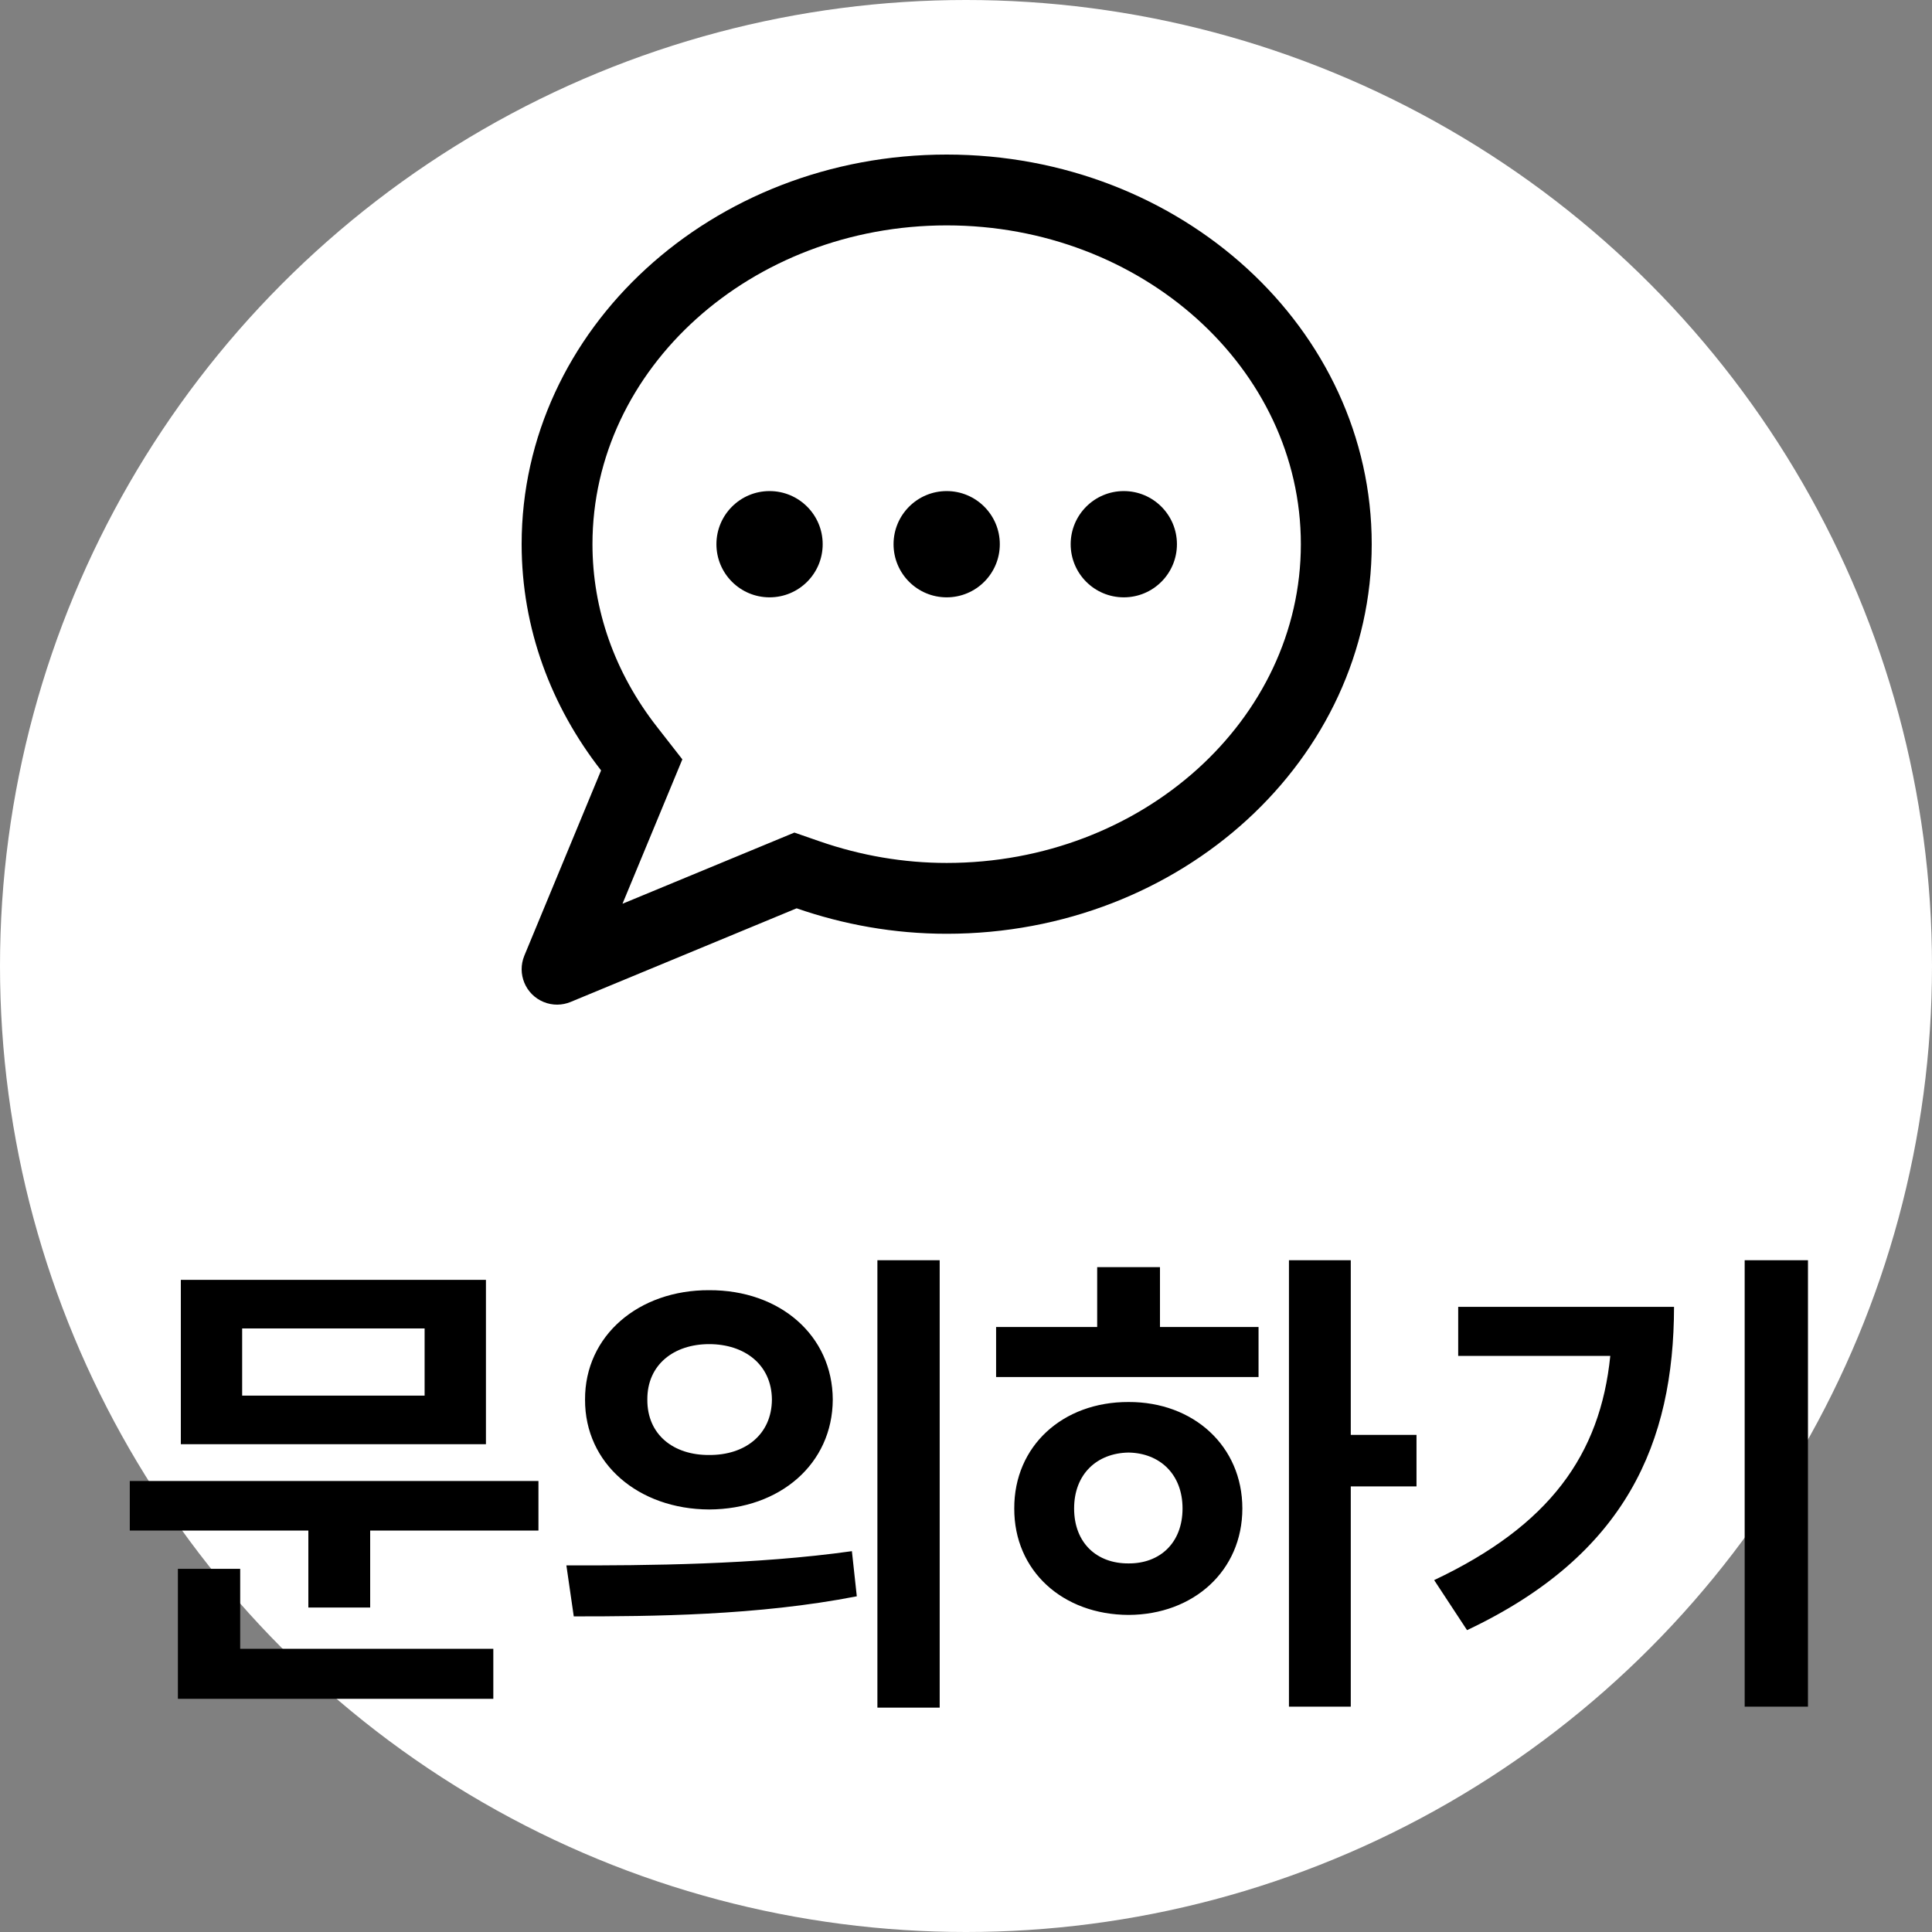
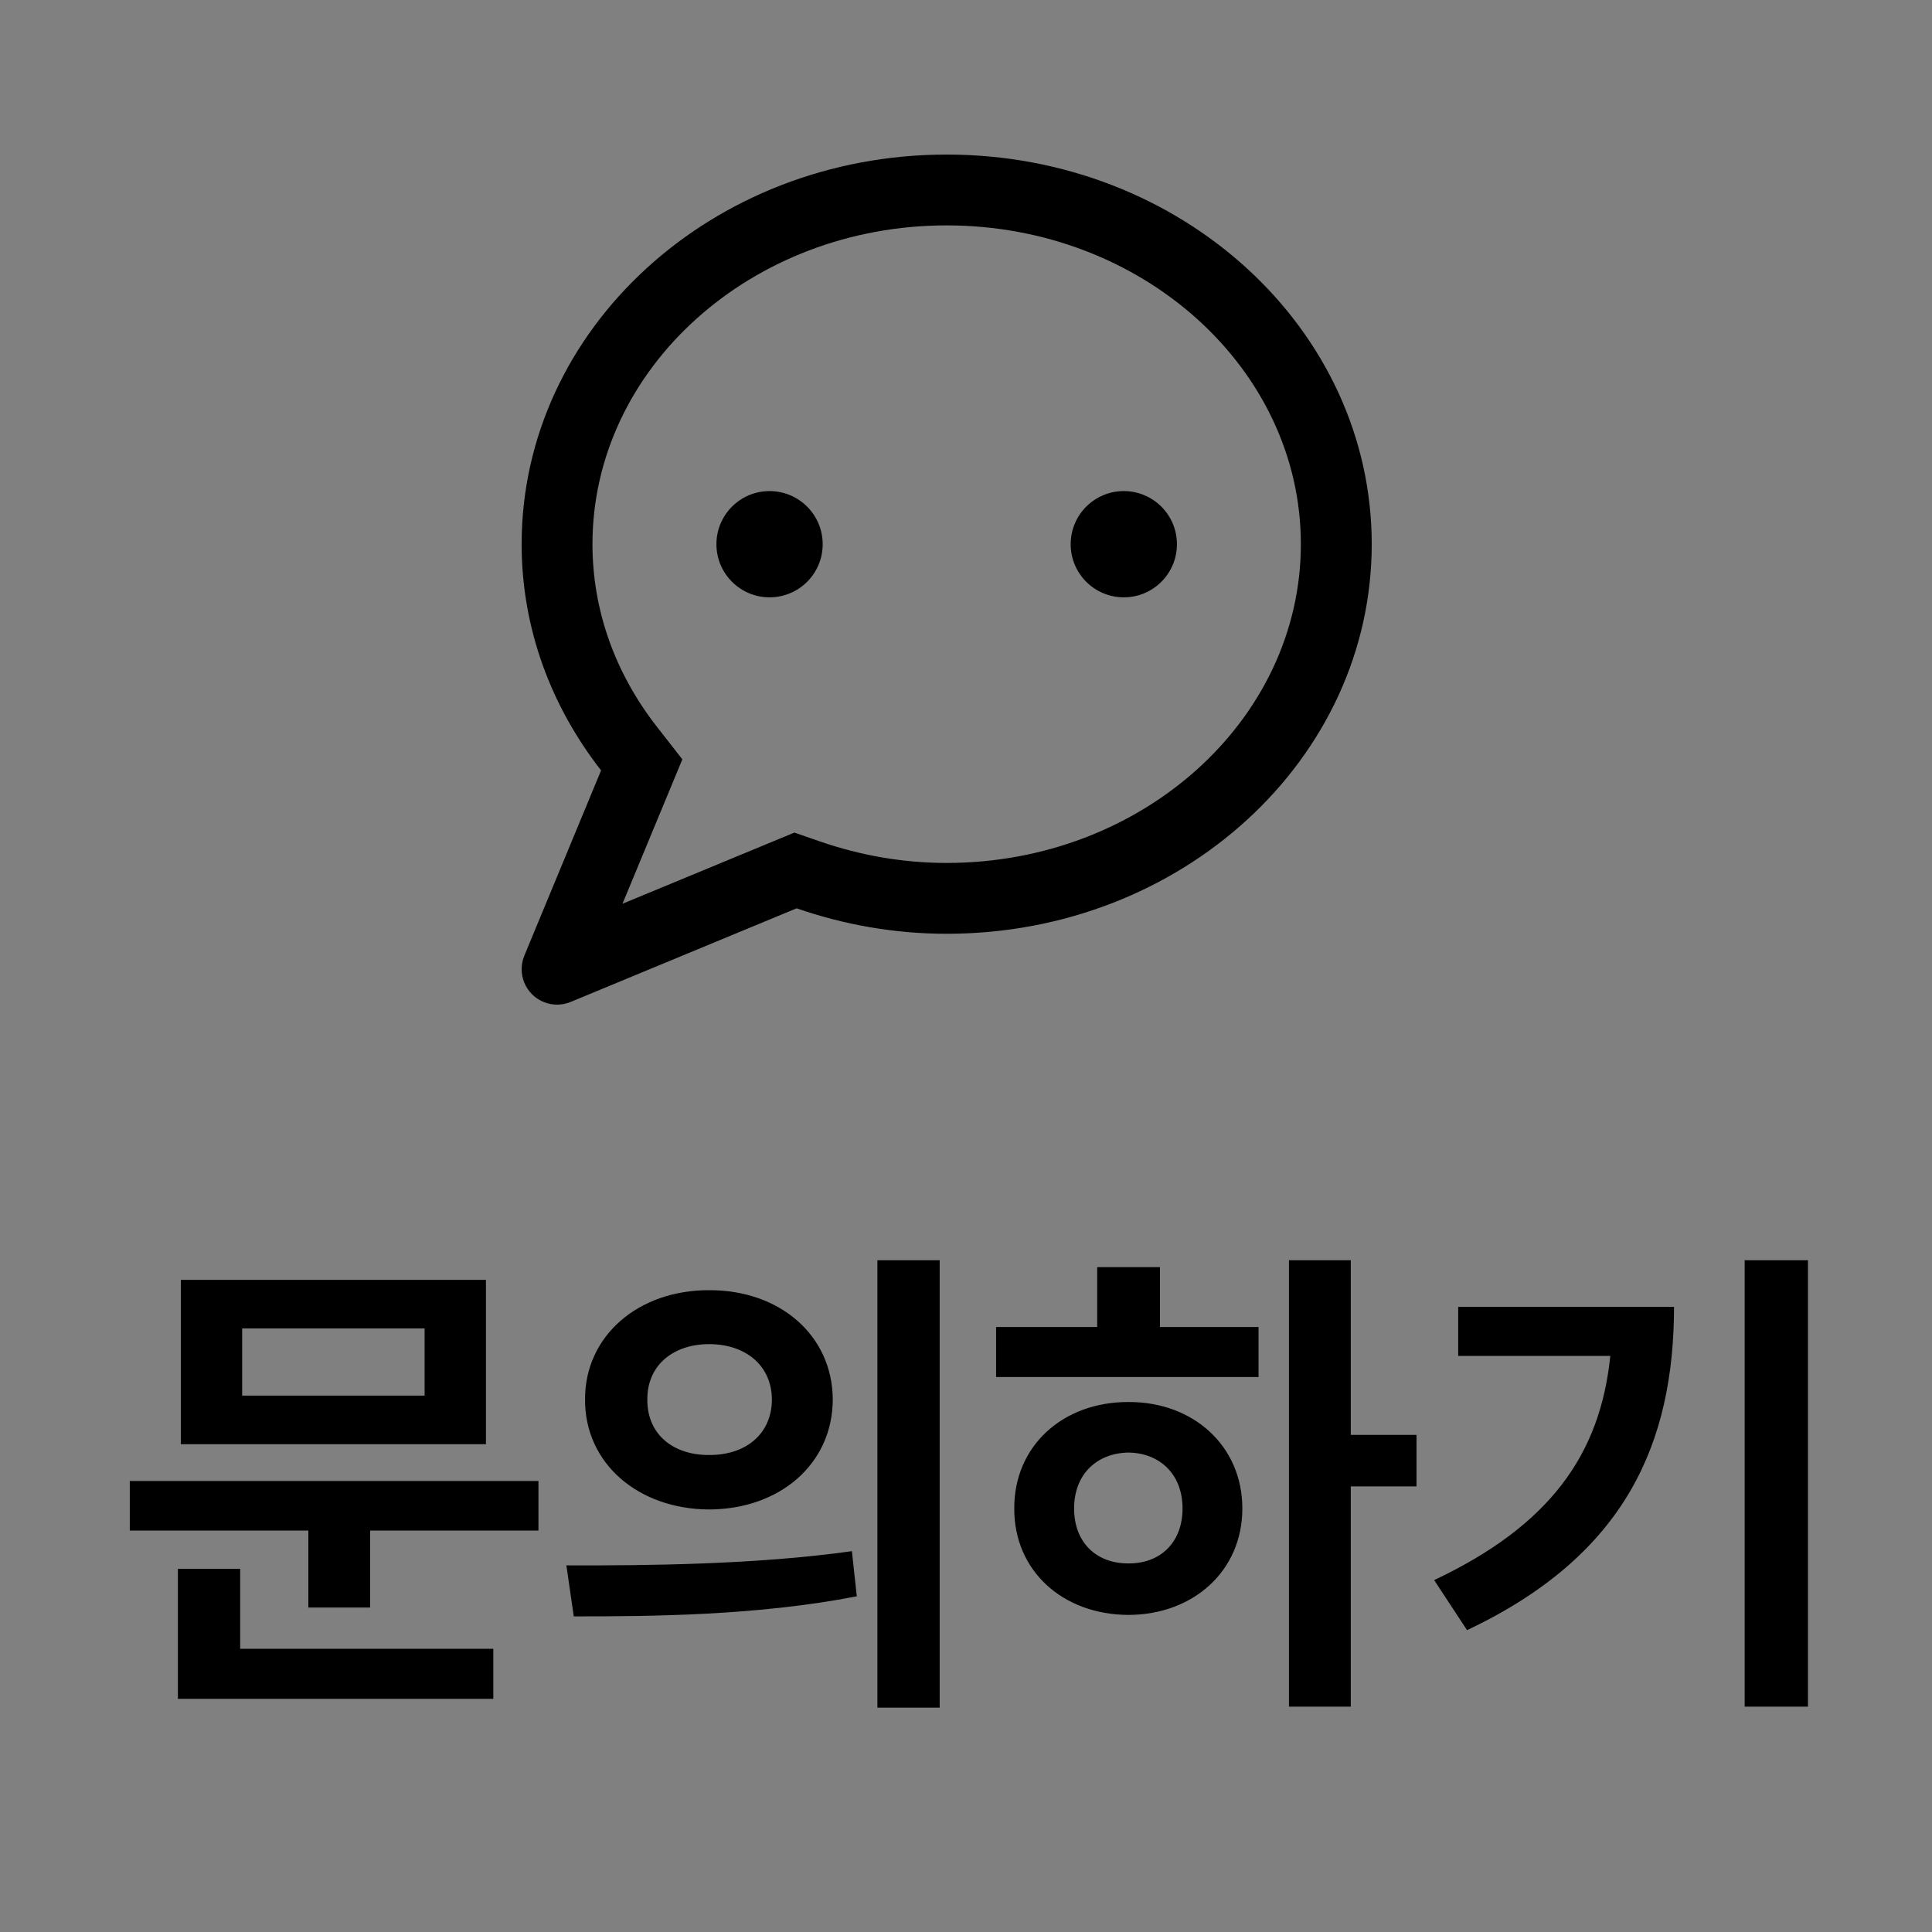
<svg xmlns="http://www.w3.org/2000/svg" width="50" height="50" viewBox="0 0 50 50" fill="none">
  <rect x="0" y="0" width="50" height="50" fill="#808080" stroke="none" />
-   <circle cx="25" cy="25" r="25" fill="white" />
  <path d="M13.935 38.328V39.61H9.58V41.603H7.98V39.61H3.359V38.328H13.935ZM4.604 43.965V40.601H6.216V42.67H12.767V43.965H4.604ZM4.68 37.376V33.123H12.576V37.376H4.68ZM6.267 36.119H10.989V34.38H6.267V36.119ZM18.352 33.39C20.187 33.383 21.545 34.564 21.552 36.221C21.545 37.884 20.187 39.058 18.352 39.065C16.531 39.058 15.134 37.884 15.141 36.221C15.134 34.564 16.531 33.383 18.352 33.39ZM14.658 40.512C16.721 40.518 19.578 40.493 22.047 40.144L22.174 41.312C19.609 41.813 16.867 41.832 14.849 41.832L14.658 40.512ZM16.753 36.221C16.747 37.135 17.439 37.662 18.352 37.655C19.273 37.662 19.971 37.135 19.977 36.221C19.971 35.319 19.273 34.786 18.352 34.786C17.439 34.786 16.747 35.319 16.753 36.221ZM22.707 44.193V32.615H24.319V44.193H22.707ZM34.958 32.615V37.135H36.659V38.468H34.958V44.168H33.358V32.615H34.958ZM25.779 35.637V34.342H28.395V32.793H30.02V34.342H32.571V35.637H25.779ZM26.249 39.039C26.243 37.427 27.5 36.278 29.207 36.284C30.889 36.278 32.152 37.427 32.152 39.039C32.152 40.651 30.889 41.788 29.207 41.794C27.5 41.788 26.243 40.651 26.249 39.039ZM27.798 39.039C27.798 39.934 28.388 40.467 29.207 40.461C30.013 40.467 30.604 39.934 30.604 39.039C30.604 38.15 30.013 37.605 29.207 37.592C28.388 37.605 27.798 38.15 27.798 39.039ZM46.79 32.615V44.168H45.152V32.615H46.79ZM37.116 40.893C40.1 39.483 41.414 37.655 41.674 35.091H37.738V33.821H43.324C43.318 37.325 42.093 40.239 37.967 42.188L37.116 40.893Z" fill="black" />
  <path d="M24.5 4C18.425 4 13.5 8.514 13.5 14.083C13.5 16.268 14.266 18.285 15.556 19.938L13.57 24.732C13.377 25.201 13.598 25.736 14.066 25.93C14.3 26.027 14.551 26.02 14.768 25.93L20.617 23.507C21.825 23.926 23.13 24.166 24.5 24.166C30.576 24.166 35.5 19.65 35.5 14.083C35.5 8.514 30.576 4 24.5 4ZM24.5 22.333C23.39 22.333 22.285 22.145 21.216 21.775L20.559 21.547L16.11 23.389L17.659 19.652L17.002 18.81C15.909 17.411 15.333 15.777 15.333 14.083C15.333 9.534 19.446 5.833 24.5 5.833C29.554 5.833 33.666 9.534 33.666 14.083C33.666 18.632 29.554 22.333 24.5 22.333Z" fill="black" />
-   <path d="M24.5 15.459C25.259 15.459 25.875 14.844 25.875 14.084C25.875 13.325 25.259 12.709 24.5 12.709C23.741 12.709 23.125 13.325 23.125 14.084C23.125 14.844 23.741 15.459 24.5 15.459Z" fill="black" />
  <path d="M19.916 15.459C20.676 15.459 21.291 14.844 21.291 14.084C21.291 13.325 20.676 12.709 19.916 12.709C19.157 12.709 18.541 13.325 18.541 14.084C18.541 14.844 19.157 15.459 19.916 15.459Z" fill="black" />
  <path d="M29.084 15.459C29.843 15.459 30.459 14.844 30.459 14.084C30.459 13.325 29.843 12.709 29.084 12.709C28.324 12.709 27.709 13.325 27.709 14.084C27.709 14.844 28.324 15.459 29.084 15.459Z" fill="black" />
</svg>